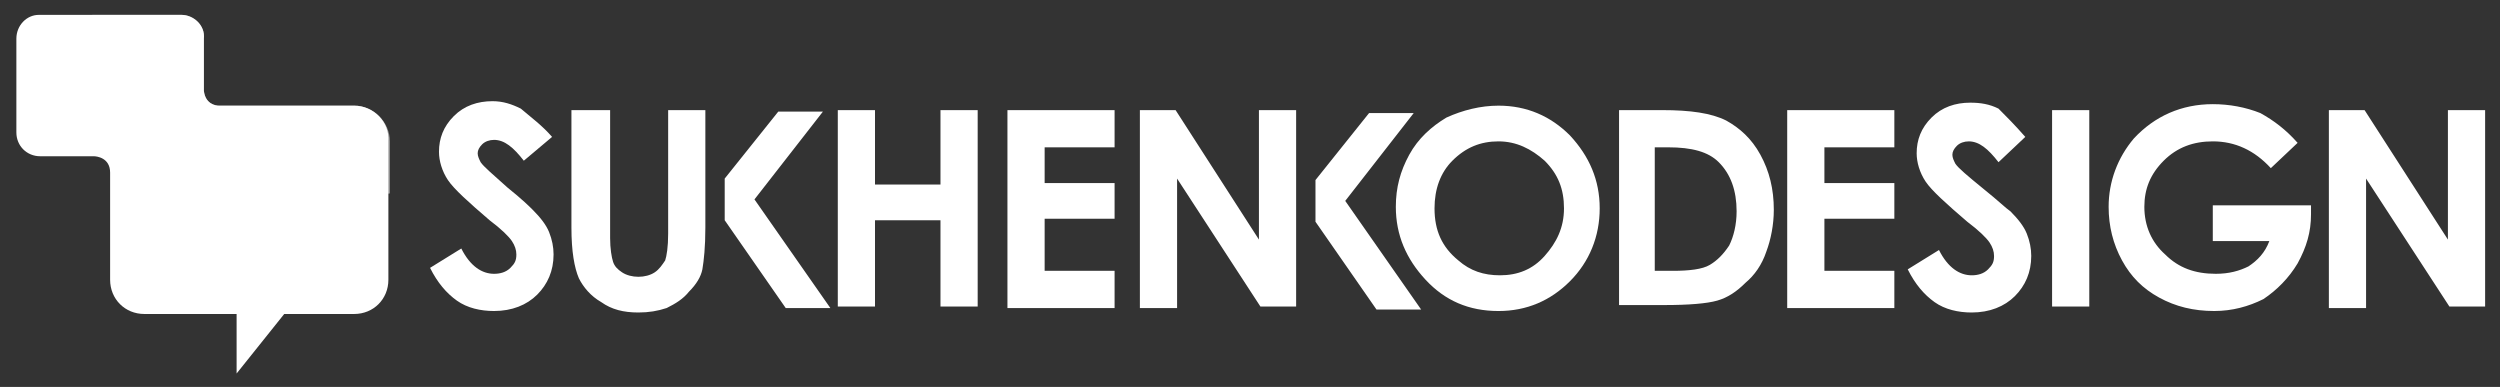
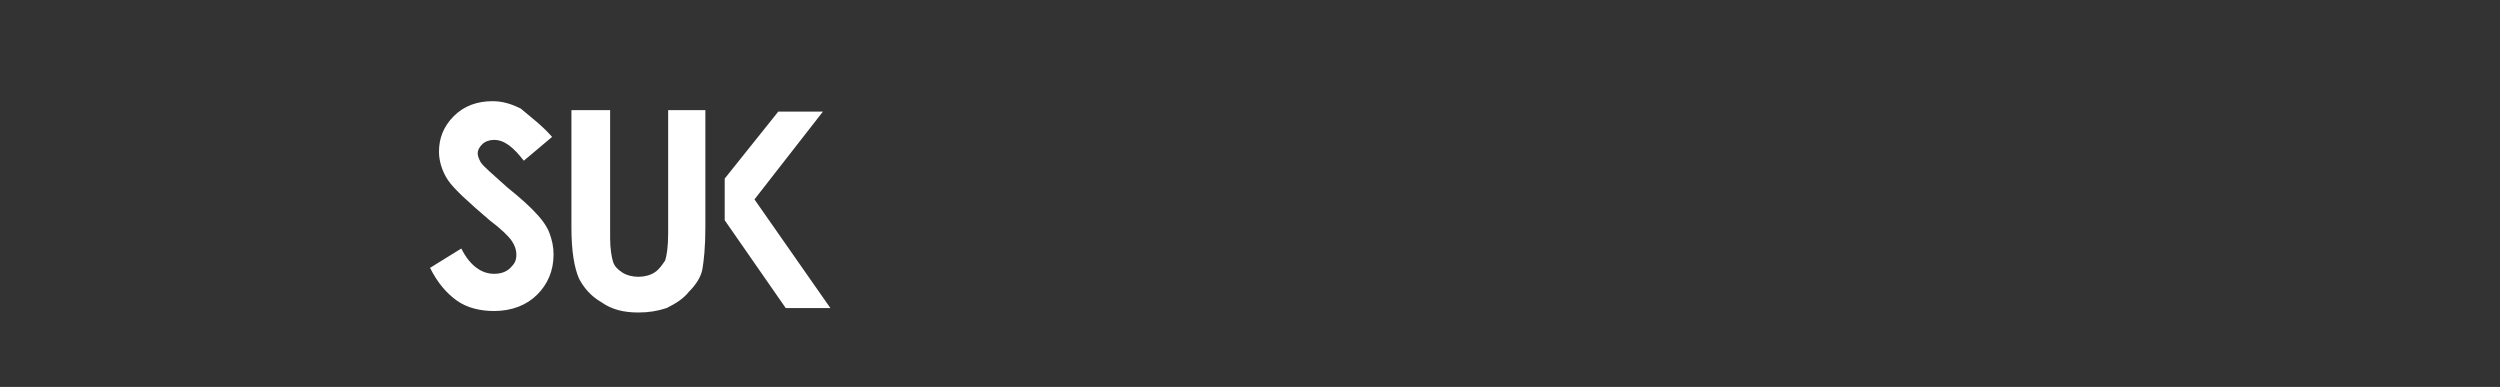
<svg xmlns="http://www.w3.org/2000/svg" viewBox="0 0 168 26" enable-background="new 0 0 168 26">
  <rect x="0" y="0" width="168" height="26" fill="#333333" stroke="none" />
  <g fill="#fff">
-     <path d="M23.8 7.1h-9.1c-.2 0-.9-.1-1-1v-3.5c.1-.9-.7-1.6-1.5-1.6h-9.6c-.8 0-1.5.7-1.5 1.6v6.3c0 .9.7 1.6 1.6 1.6h3.6c.2 0 1.1.1 1.1 1.1v7.2c0 1.3 1 2.3 2.3 2.3h6.2v4l3.2-4h4.7c1.3 0 2.3-1 2.3-2.3v-9.3c.1-1.3-1-2.4-2.3-2.4z" />
-     <path d="M108.7 7.4h3c1.9 0 3.3.2 4.3.7.9.5 1.7 1.2 2.3 2.3.6 1.1.9 2.3.9 3.7 0 1-.2 2-.5 2.8-.3.9-.8 1.6-1.4 2.1-.6.6-1.2 1-1.9 1.2-.7.2-1.9.3-3.6.3h-3v-13.1zm2.5 2.5v8.3h1.2c1.1 0 2-.1 2.5-.4.5-.3.9-.7 1.3-1.3.3-.6.5-1.4.5-2.3 0-1.4-.4-2.5-1.2-3.3-.7-.7-1.8-1-3.4-1h-.9zM120.1 7.4h7.2v2.5h-4.7v2.4h4.7v2.4h-4.7v3.5h4.7v2.5h-7.2v-13.3zM136.1 9.2l-1.8 1.7c-.7-.9-1.3-1.4-2-1.4-.3 0-.6.1-.8.3-.2.2-.3.4-.3.6 0 .2.1.4.2.6.2.3.8.8 1.9 1.7 1 .8 1.5 1.3 1.8 1.5.5.5.9 1 1.1 1.5.2.5.3 1 .3 1.5 0 1.1-.4 2-1.1 2.7-.7.7-1.7 1.1-2.9 1.1-.9 0-1.8-.2-2.5-.7-.7-.5-1.3-1.2-1.8-2.2l2.1-1.3c.6 1.2 1.4 1.7 2.2 1.7.4 0 .8-.1 1.1-.4.3-.3.4-.5.4-.9 0-.3-.1-.6-.3-.9-.2-.3-.7-.8-1.5-1.4-1.4-1.2-2.4-2.1-2.8-2.7-.4-.6-.6-1.3-.6-1.9 0-.9.3-1.7 1-2.4s1.6-1 2.6-1c.7 0 1.3.1 1.9.4.5.5 1.1 1.1 1.8 1.9zM137.9 7.4h2.5v13.2h-2.5v-13.2zM154.4 9.6l-1.8 1.7c-1.1-1.2-2.4-1.8-3.9-1.8-1.3 0-2.4.4-3.3 1.3-.9.9-1.3 1.9-1.3 3.1 0 1.3.5 2.4 1.4 3.2.9.9 2 1.3 3.4 1.3.9 0 1.6-.2 2.2-.5.6-.4 1.1-.9 1.4-1.7h-3.8v-2.4h6.6v.6c0 1.2-.3 2.2-.9 3.3-.6 1-1.4 1.8-2.3 2.4-1 .5-2.1.8-3.3.8-1.4 0-2.6-.3-3.7-.9-1.1-.6-1.9-1.4-2.5-2.5-.6-1.1-.9-2.3-.9-3.6 0-1.7.6-3.3 1.7-4.6 1.4-1.5 3.2-2.3 5.3-2.3 1.1 0 2.2.2 3.2.6.9.5 1.7 1.1 2.5 2zM156.5 7.4h2.4l5.6 8.7v-8.7h2.5v13.2h-2.4l-5.6-8.6v8.7h-2.5v-13.3z" />
-   </g>
-   <path fill="#fff" opacity=".5" d="M23.8 7.1h-9.1c-.2 0-.9-.1-1-1v-3.5c.1-.9-.7-1.6-1.5-1.6h-6c1.7 8.4 9.1 12.1 18 12.1.7 0 1.3 0 2-.1v-3.5c0-1.3-1.1-2.4-2.4-2.4z" />
+     </g>
  <g fill="#fff">
    <path d="M37.1 9.2l-1.9 1.6c-.7-.9-1.3-1.4-2-1.4-.3 0-.6.1-.8.3-.2.2-.3.4-.3.6 0 .2.1.4.2.6.2.3.8.8 1.8 1.7 1 .8 1.5 1.3 1.7 1.5.5.5.9 1 1.1 1.5.2.5.3 1 .3 1.5 0 1.1-.4 2-1.1 2.7-.7.7-1.7 1.1-2.9 1.1-.9 0-1.8-.2-2.5-.7-.7-.5-1.3-1.2-1.8-2.2l2.1-1.3c.6 1.2 1.4 1.7 2.2 1.7.4 0 .8-.1 1.1-.4.3-.3.4-.5.4-.9 0-.3-.1-.6-.3-.9-.2-.3-.7-.8-1.5-1.4-1.4-1.2-2.4-2.1-2.8-2.7-.4-.6-.6-1.3-.6-1.9 0-.9.3-1.7 1-2.4s1.6-1 2.6-1c.7 0 1.3.2 1.9.5.7.6 1.4 1.1 2.1 1.9zM38.5 7.4h2.5v8.6c0 .7.1 1.3.2 1.6.1.3.3.5.6.7.3.2.7.3 1.1.3.4 0 .8-.1 1.1-.3.3-.2.5-.5.7-.8.1-.3.2-.9.2-1.8v-8.3h2.5v7.9c0 1.3-.1 2.2-.2 2.8-.1.5-.4 1-.9 1.5-.4.5-.9.8-1.5 1.1-.6.2-1.2.3-1.9.3-1 0-1.8-.2-2.5-.7-.7-.4-1.2-1-1.5-1.6-.3-.7-.5-1.8-.5-3.4v-7.9zM48.7 12l3.6-4.5h3l-4.6 5.9 5.1 7.3h-3l-4.1-5.9" />
-     <path d="M56.3 7.4h2.5v5h4.4v-5h2.5v13.2h-2.5v-5.8h-4.4v5.8h-2.5v-13.2zM67.7 7.4h7.2v2.5h-4.7v2.4h4.7v2.4h-4.7v3.5h4.7v2.5h-7.2v-13.3zM76.6 7.4h2.4l5.6 8.7v-8.7h2.5v13.2h-2.4l-5.6-8.6v8.7h-2.5v-13.3zM100.7 7.1c1.9 0 3.5.7 4.8 2 1.3 1.4 2 3 2 4.9 0 1.9-.7 3.6-2 4.9-1.3 1.3-2.9 2-4.8 2-2 0-3.6-.7-4.9-2.1-1.3-1.4-2-3-2-4.9 0-1.3.3-2.4.9-3.5.6-1.1 1.5-1.9 2.5-2.5 1.1-.5 2.3-.8 3.5-.8zm0 2.4c-1.2 0-2.2.4-3.1 1.3-.8.8-1.2 1.9-1.2 3.2 0 1.5.5 2.6 1.6 3.5.8.7 1.7 1 2.8 1 1.2 0 2.2-.4 3-1.3.8-.9 1.3-1.9 1.3-3.2 0-1.3-.4-2.3-1.3-3.2-.9-.8-1.9-1.3-3.1-1.3zM88.4 12.1l3.6-4.5h3l-4.6 5.9 5.1 7.3h-3l-4.1-5.9" />
  </g>
</svg>